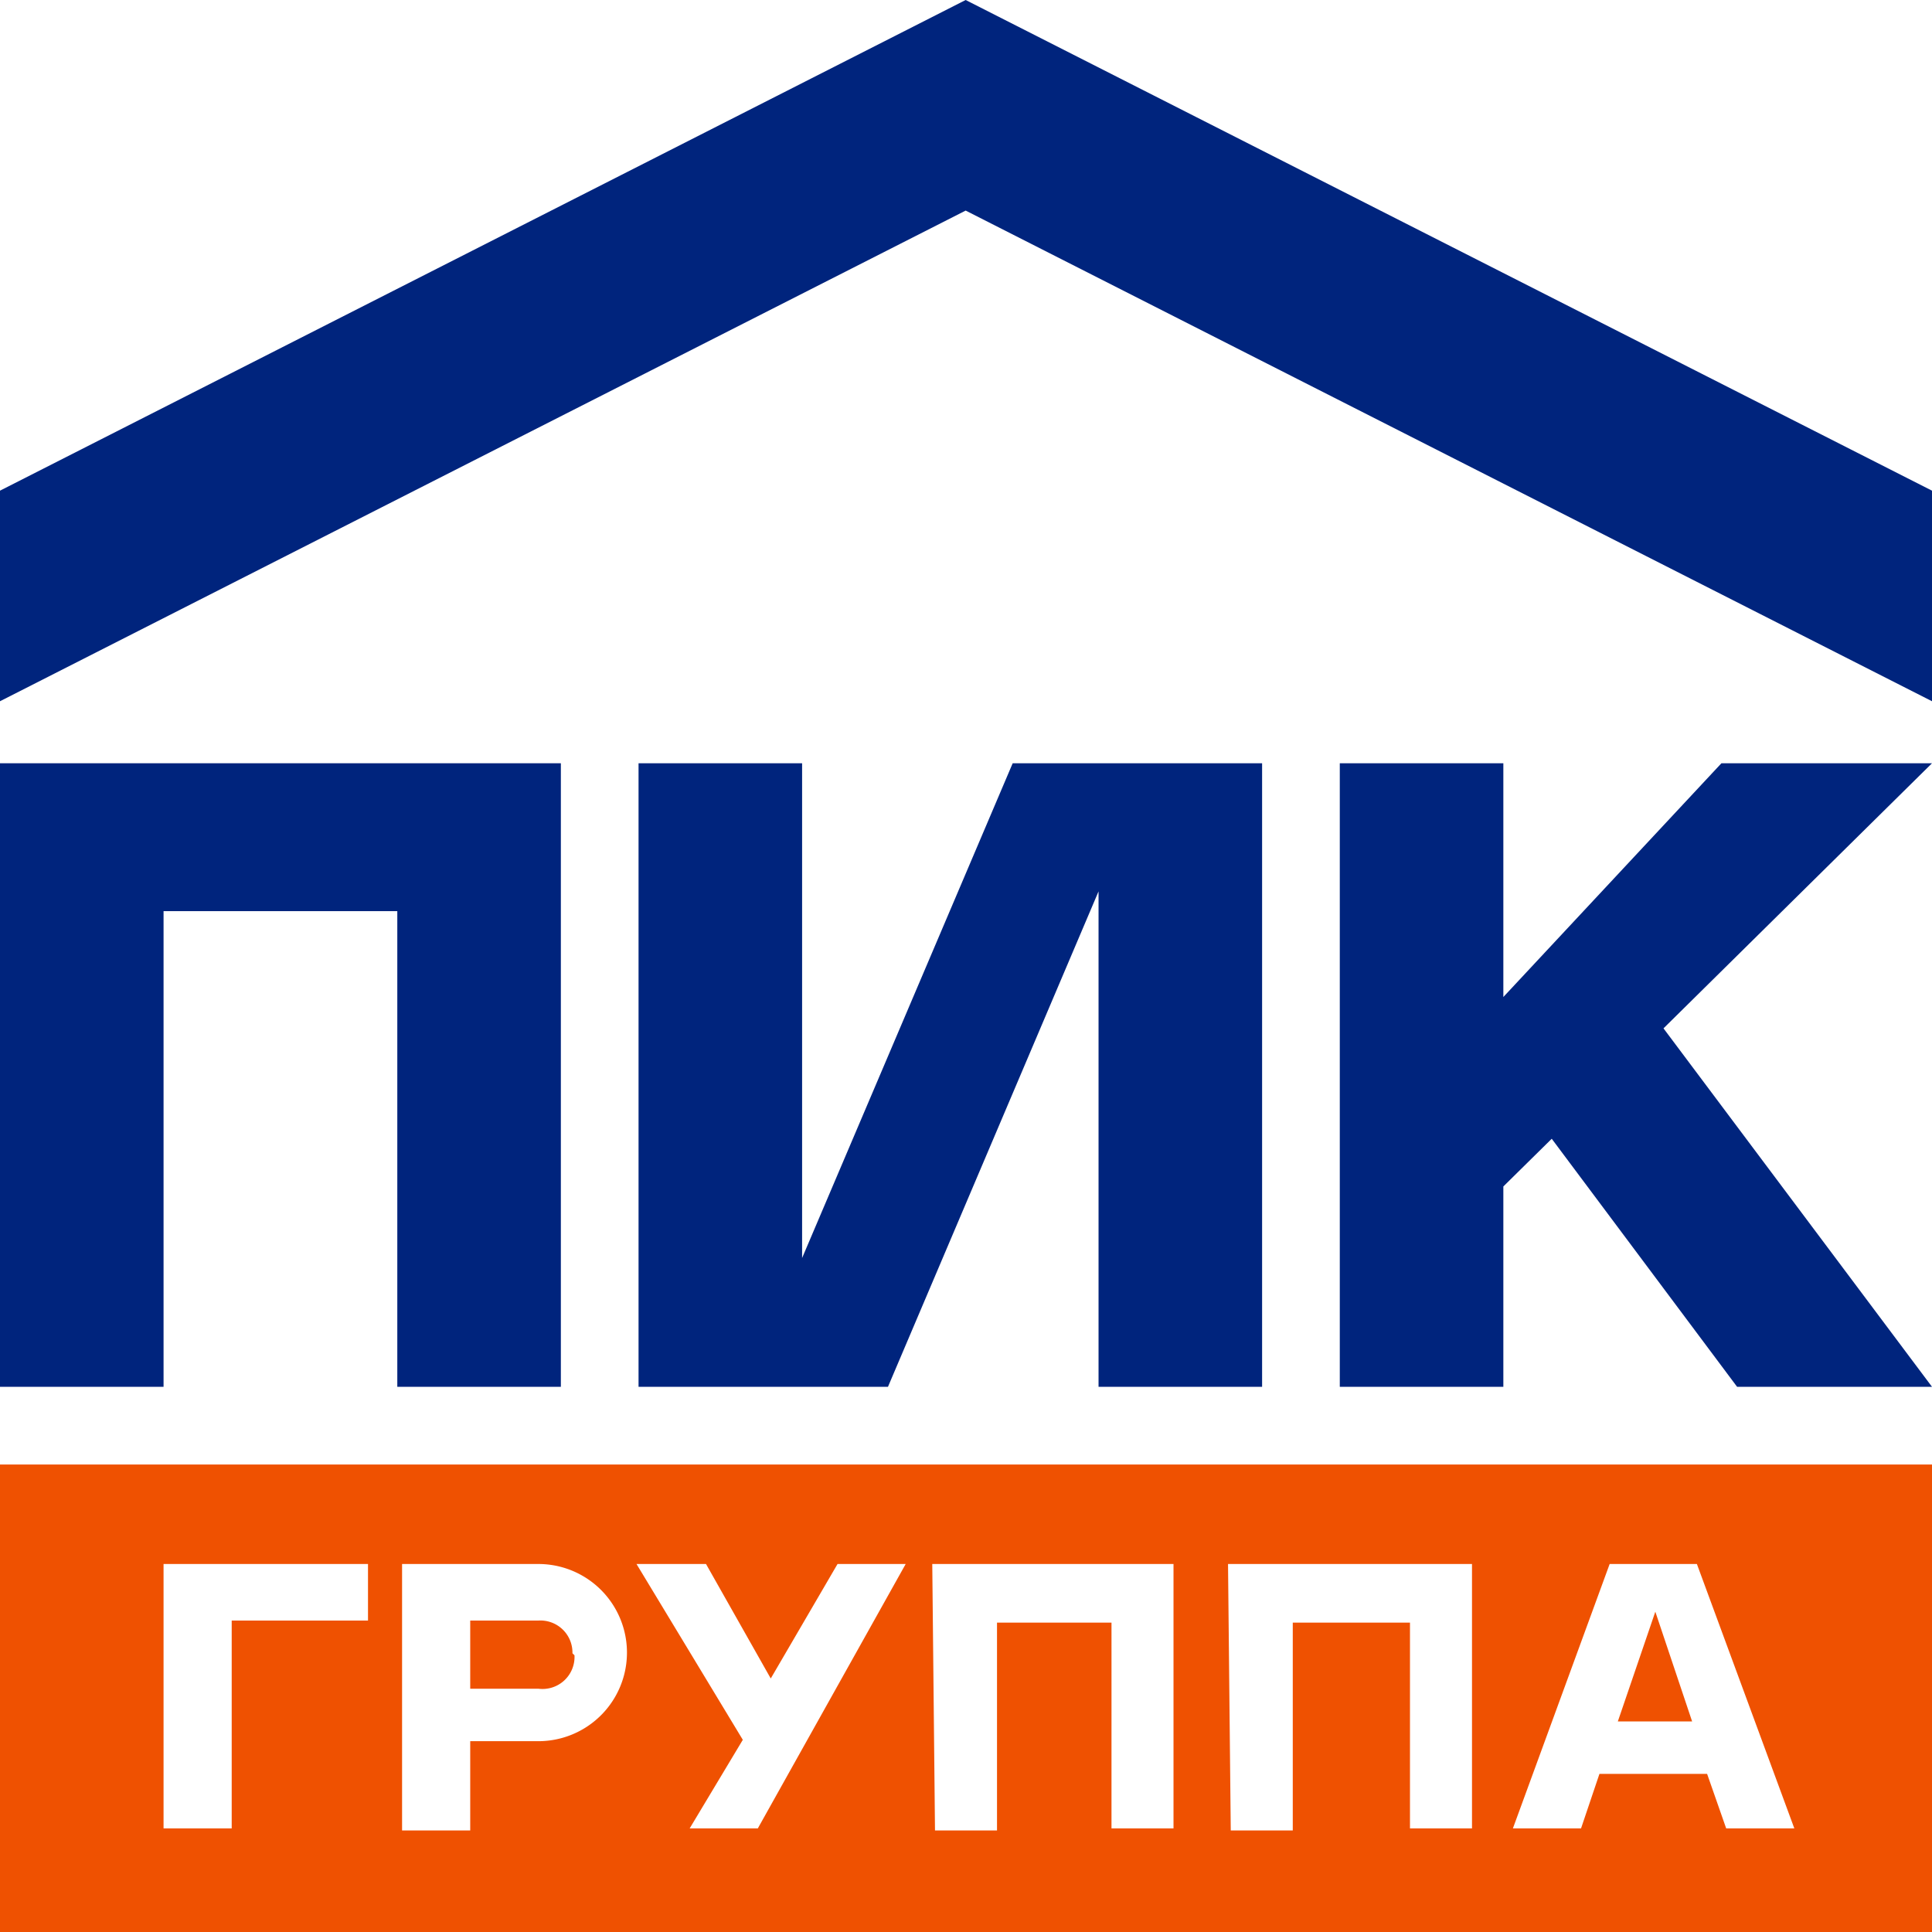
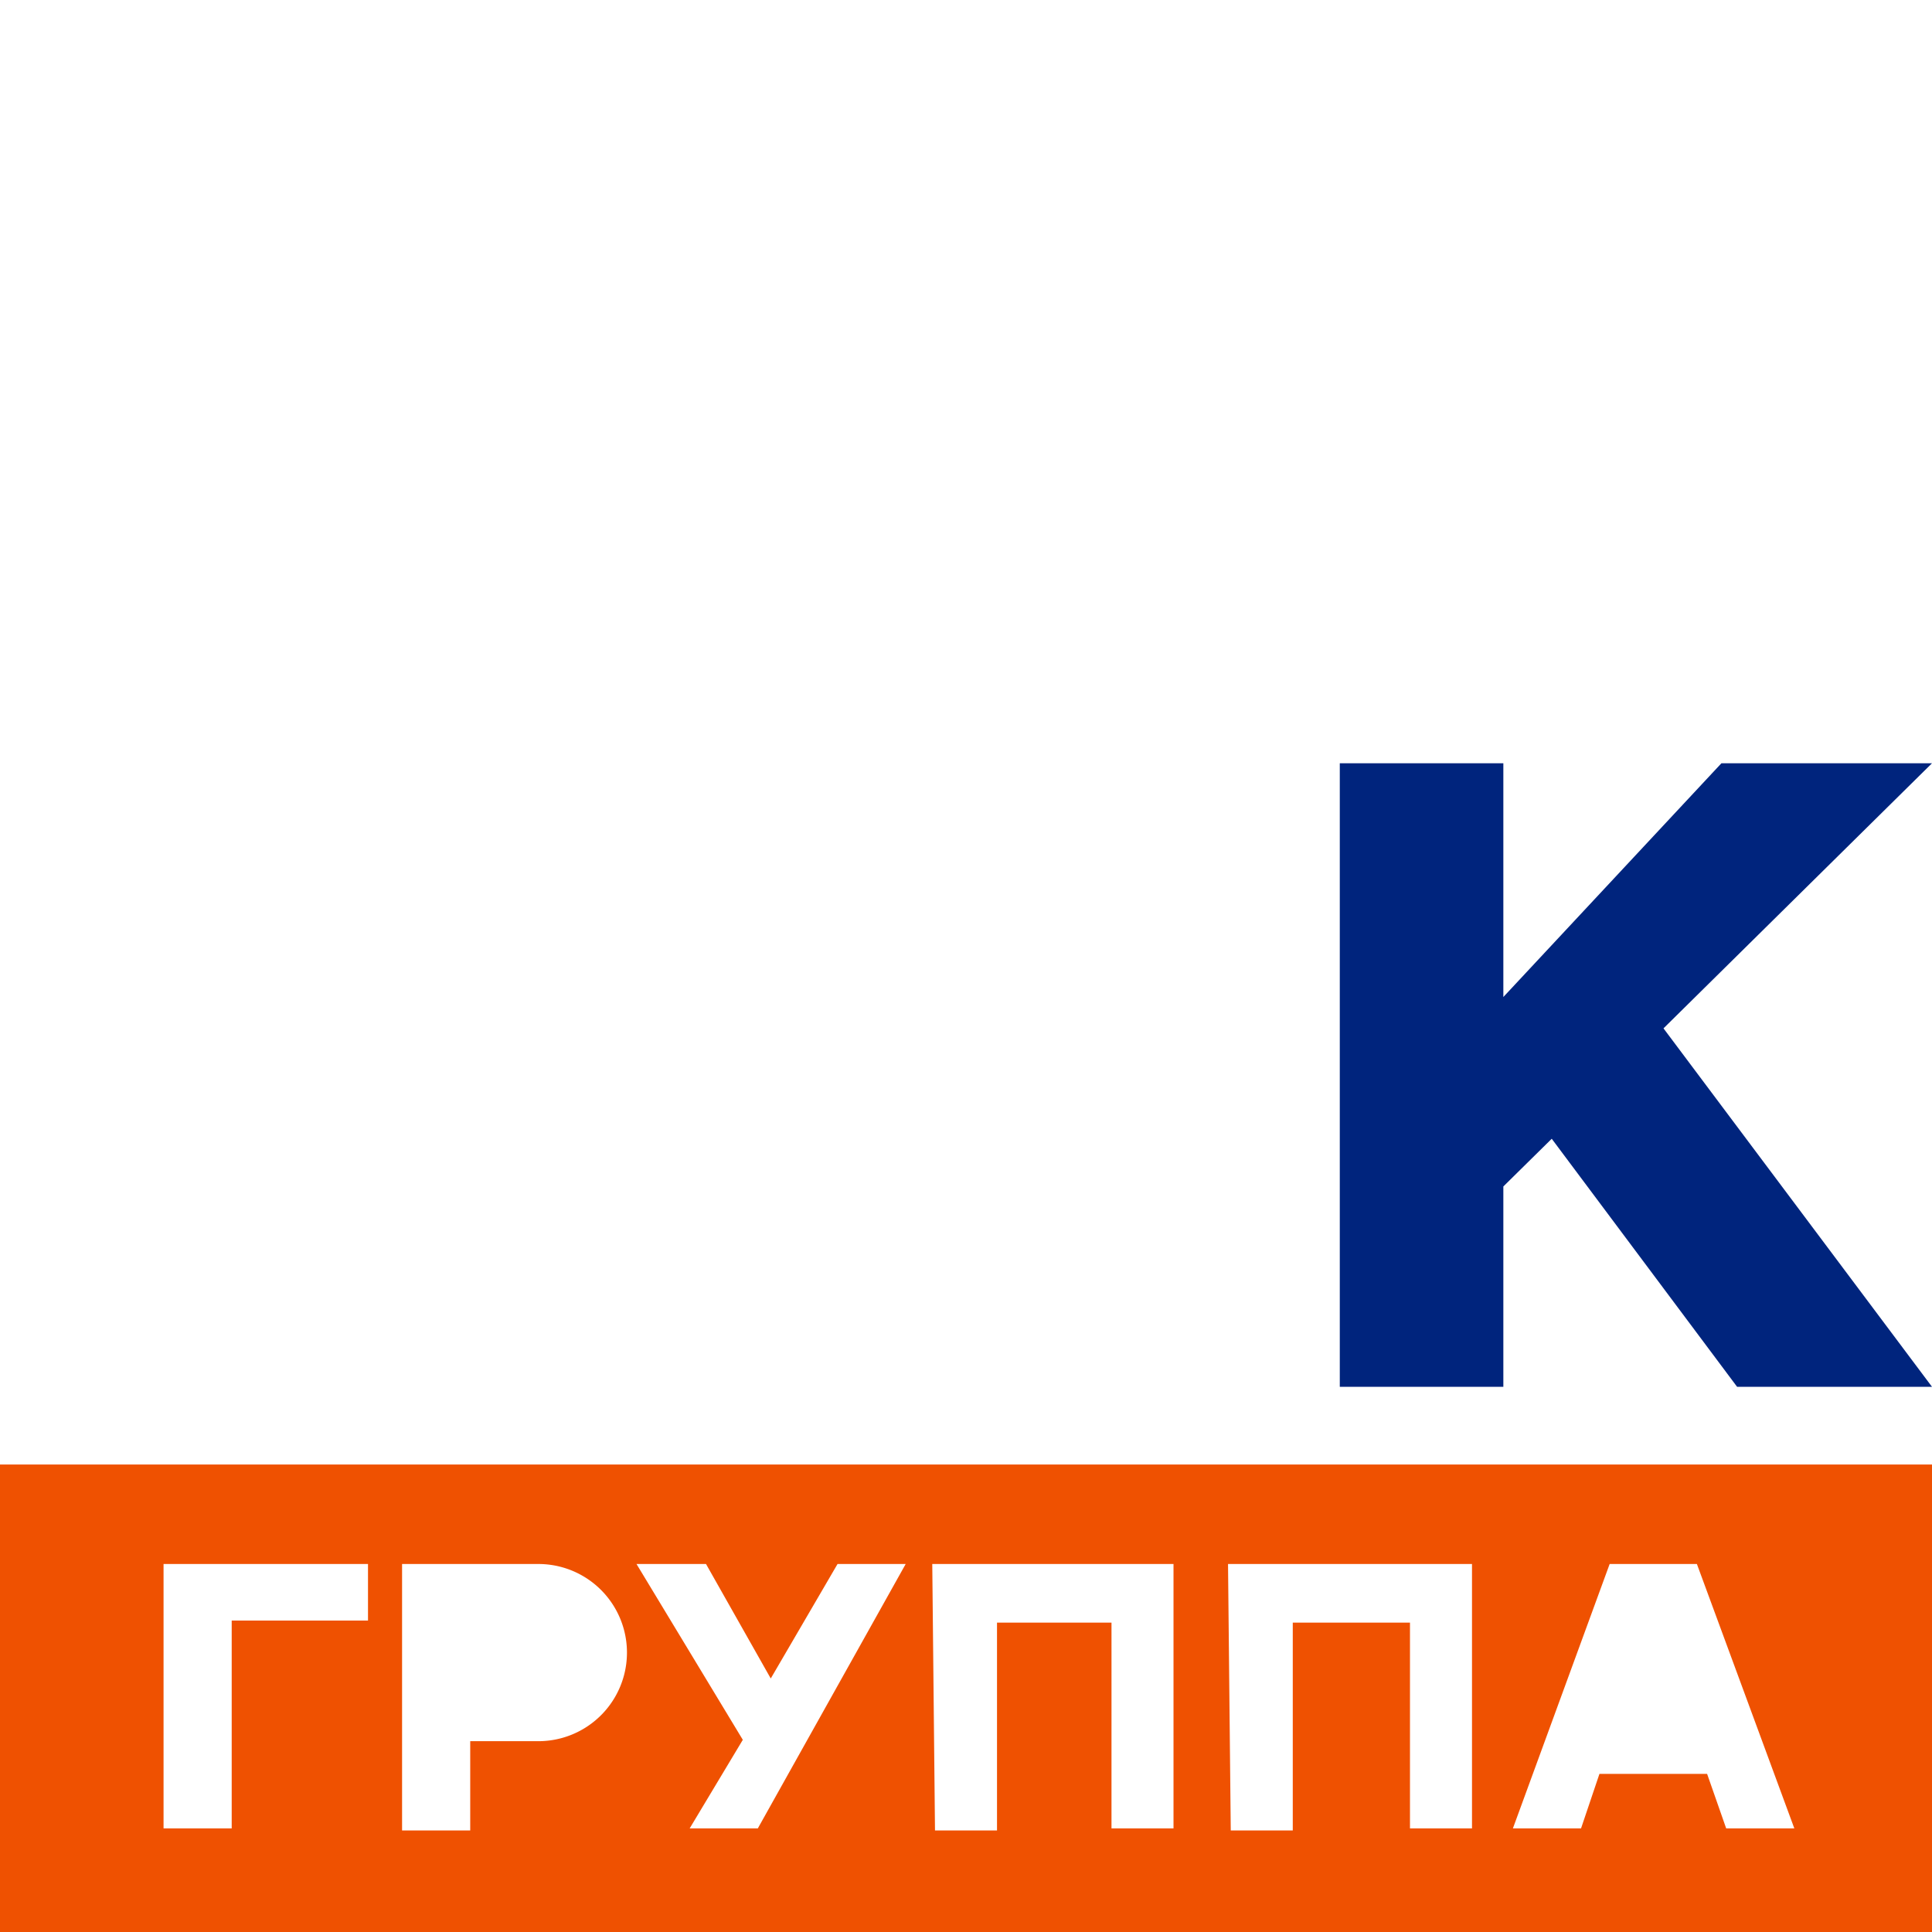
<svg xmlns="http://www.w3.org/2000/svg" id="Слой_1" data-name="Слой 1" viewBox="0 0 28.35 28.35">
  <defs>
    <style>.cls-1{fill:#00247d;}.cls-2{fill:#ef5101;}</style>
  </defs>
  <title>ПИК лого</title>
-   <polygon class="cls-1" points="14.17 0 0 7.2 0 10.29 14.17 3.09 28.35 10.29 28.35 7.2 14.17 0" />
-   <polygon class="cls-1" points="2.4 13.37 5.83 13.37 5.83 20.35 8.23 20.35 8.23 11.2 0 11.2 0 20.35 2.4 20.35 2.4 13.37" />
-   <polygon class="cls-1" points="9.37 11.2 9.37 20.35 13.03 20.35 16.12 13.08 16.12 20.35 18.52 20.35 18.52 11.2 14.86 11.2 11.77 18.46 11.77 11.2 9.37 11.2" />
  <polygon class="cls-1" points="19.66 11.2 19.66 20.35 22.06 20.35 22.06 17.41 22.77 16.71 25.49 20.35 28.35 20.35 24.41 15.09 28.35 11.2 25.26 11.2 22.06 14.63 22.06 11.2 19.66 11.2" />
-   <polygon class="cls-2" points="24.29 23.65 23.74 25.26 24.83 25.26 24.29 23.65" />
  <path class="cls-2" d="M3.5,25h3v.83h-2v3.05H3.5ZM7,25H9A1.29,1.29,0,1,1,9,27.6H8v1.31H7Zm4.46,0h0l.95,1.68L13.39,25h1l-2.17,3.88h-1L12,27.58,10.44,25Zm3.32,0h3.54v3.88h-.91V25.86H15.73v3.05h-.91Zm4.34,0H22.7v3.88h-.91V25.86H20.07v3.05h-.91Zm5.6,0H26l1.43,3.88h-1l-.28-.8H24.57l-.27.8h-1ZM1.1,30.4H29.45V23.54H1.1Z" transform="translate(-1.1 -2.05)" />
-   <path class="cls-2" d="M9.5,26.31A.47.47,0,0,0,9,25.83H8v1H9a.47.47,0,0,0,.53-.49" transform="translate(-1.1 -2.05)" />
</svg>